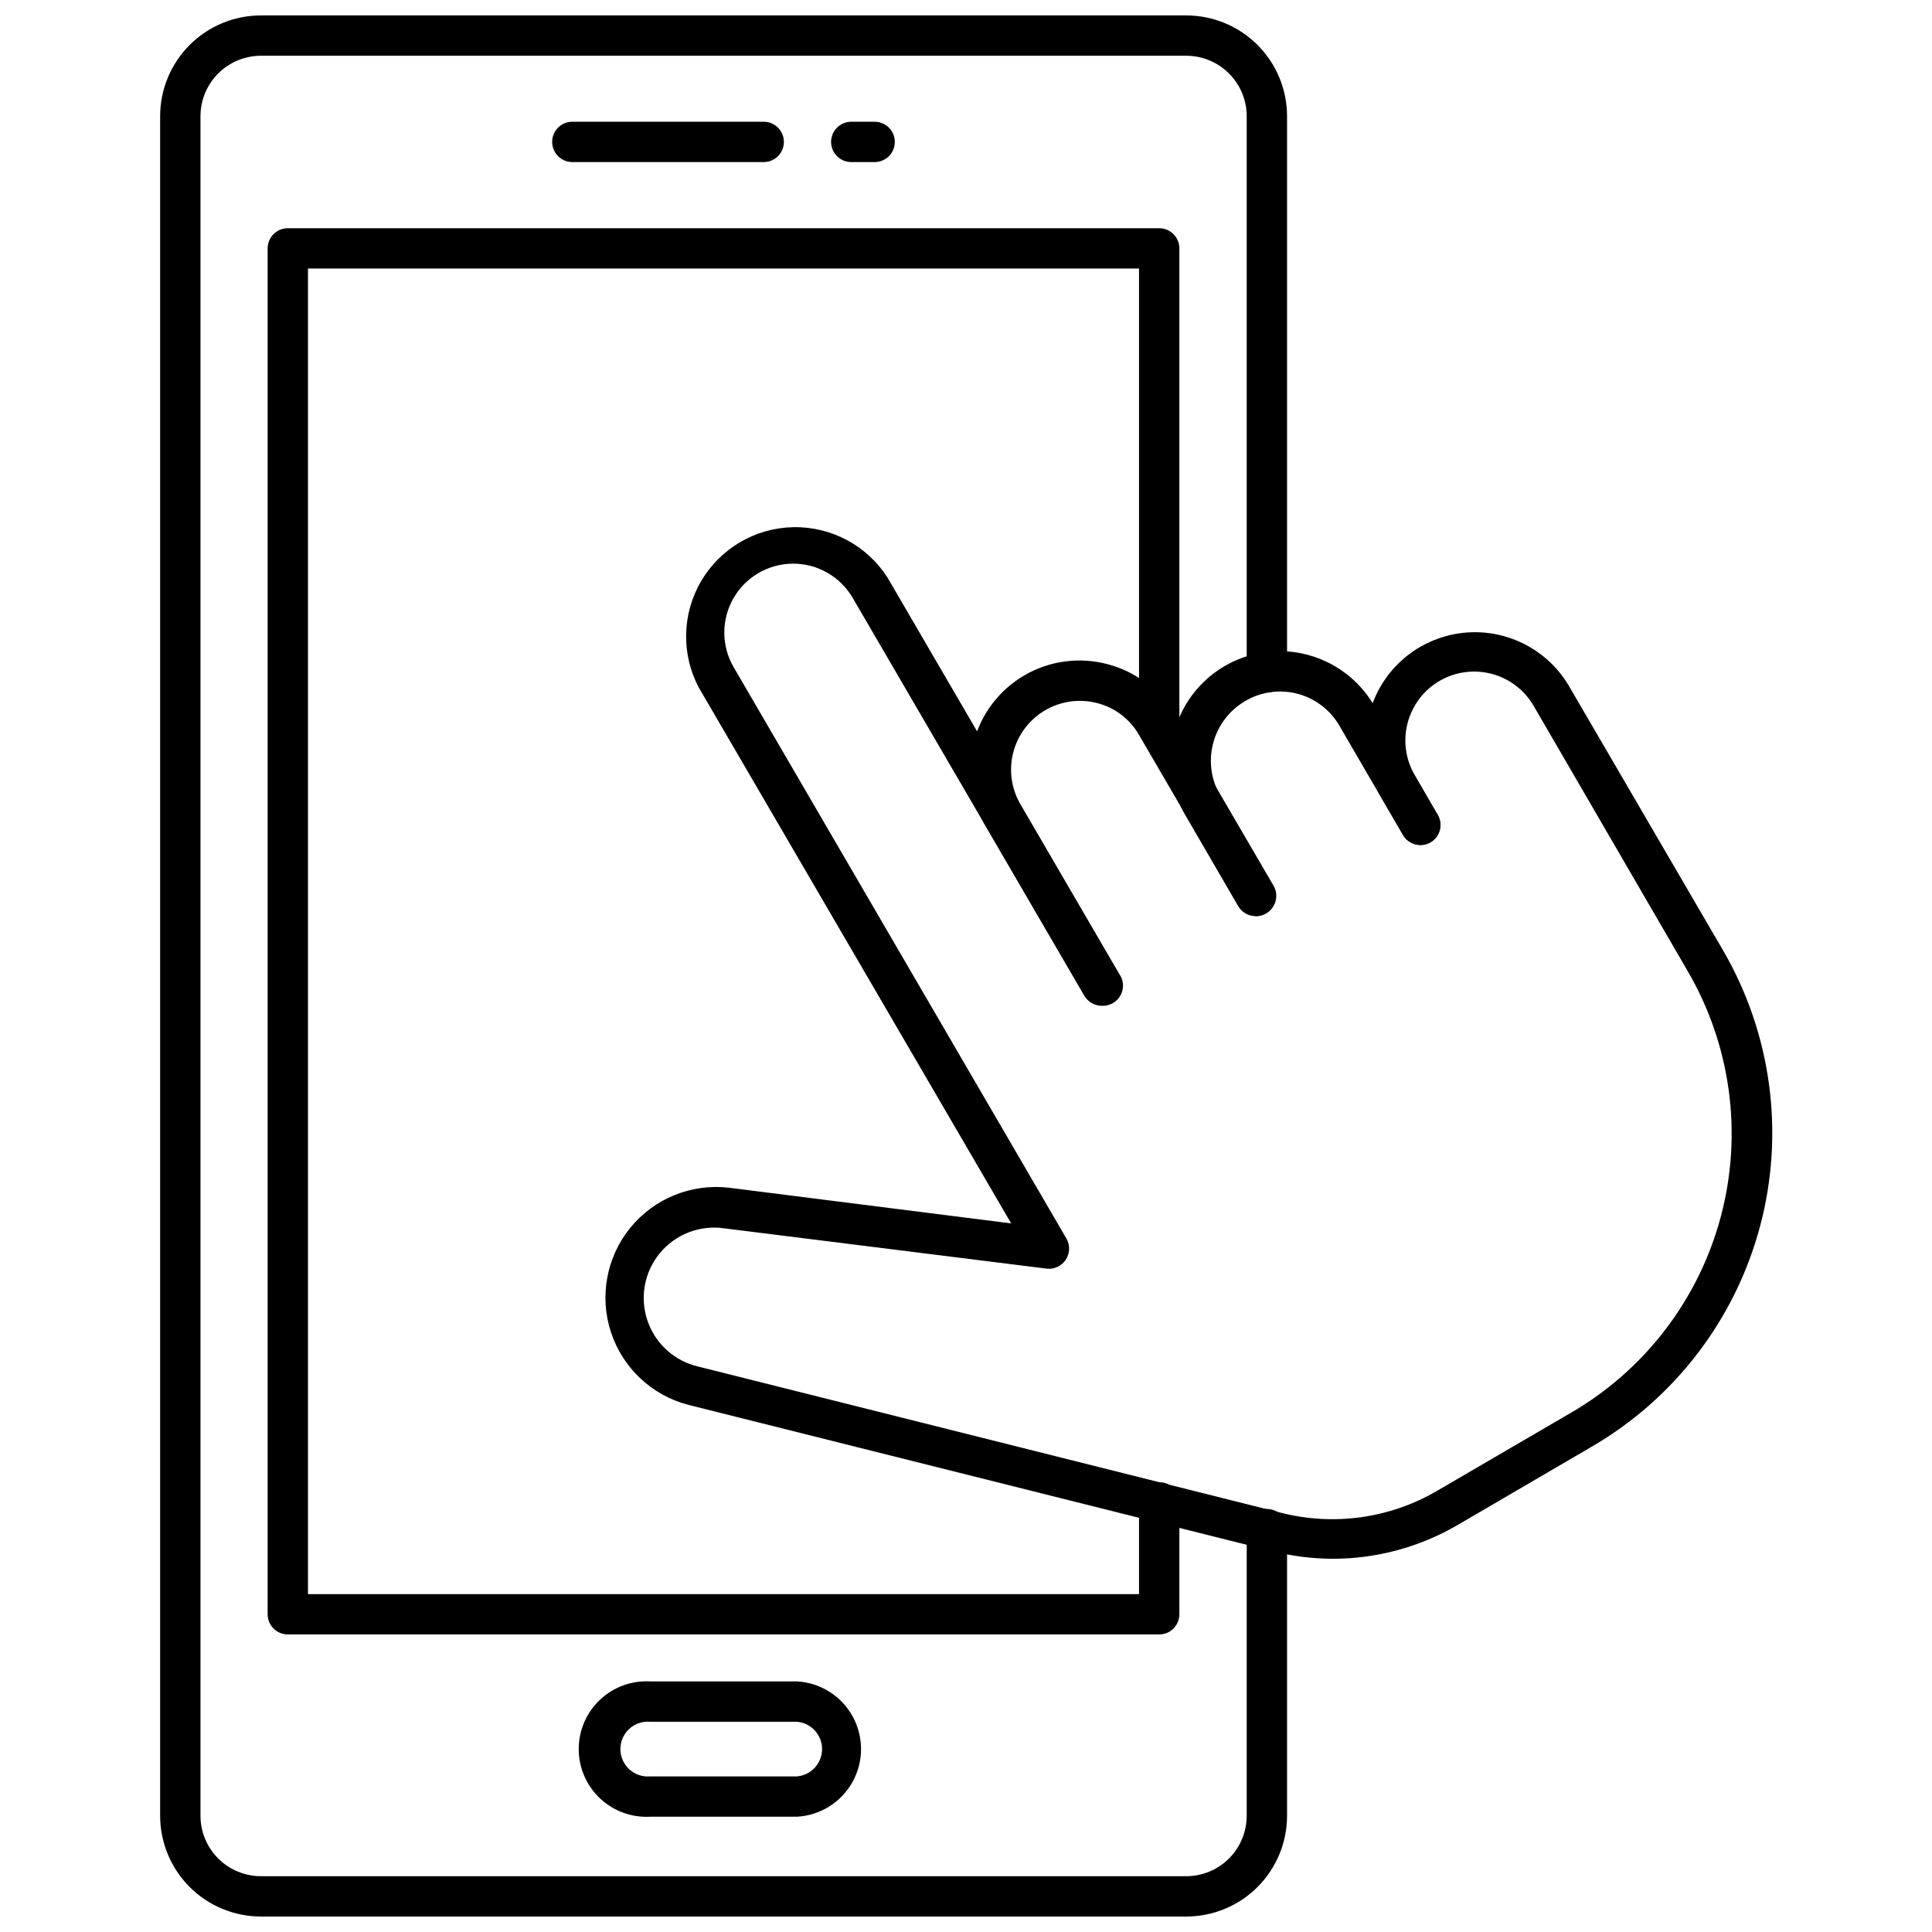
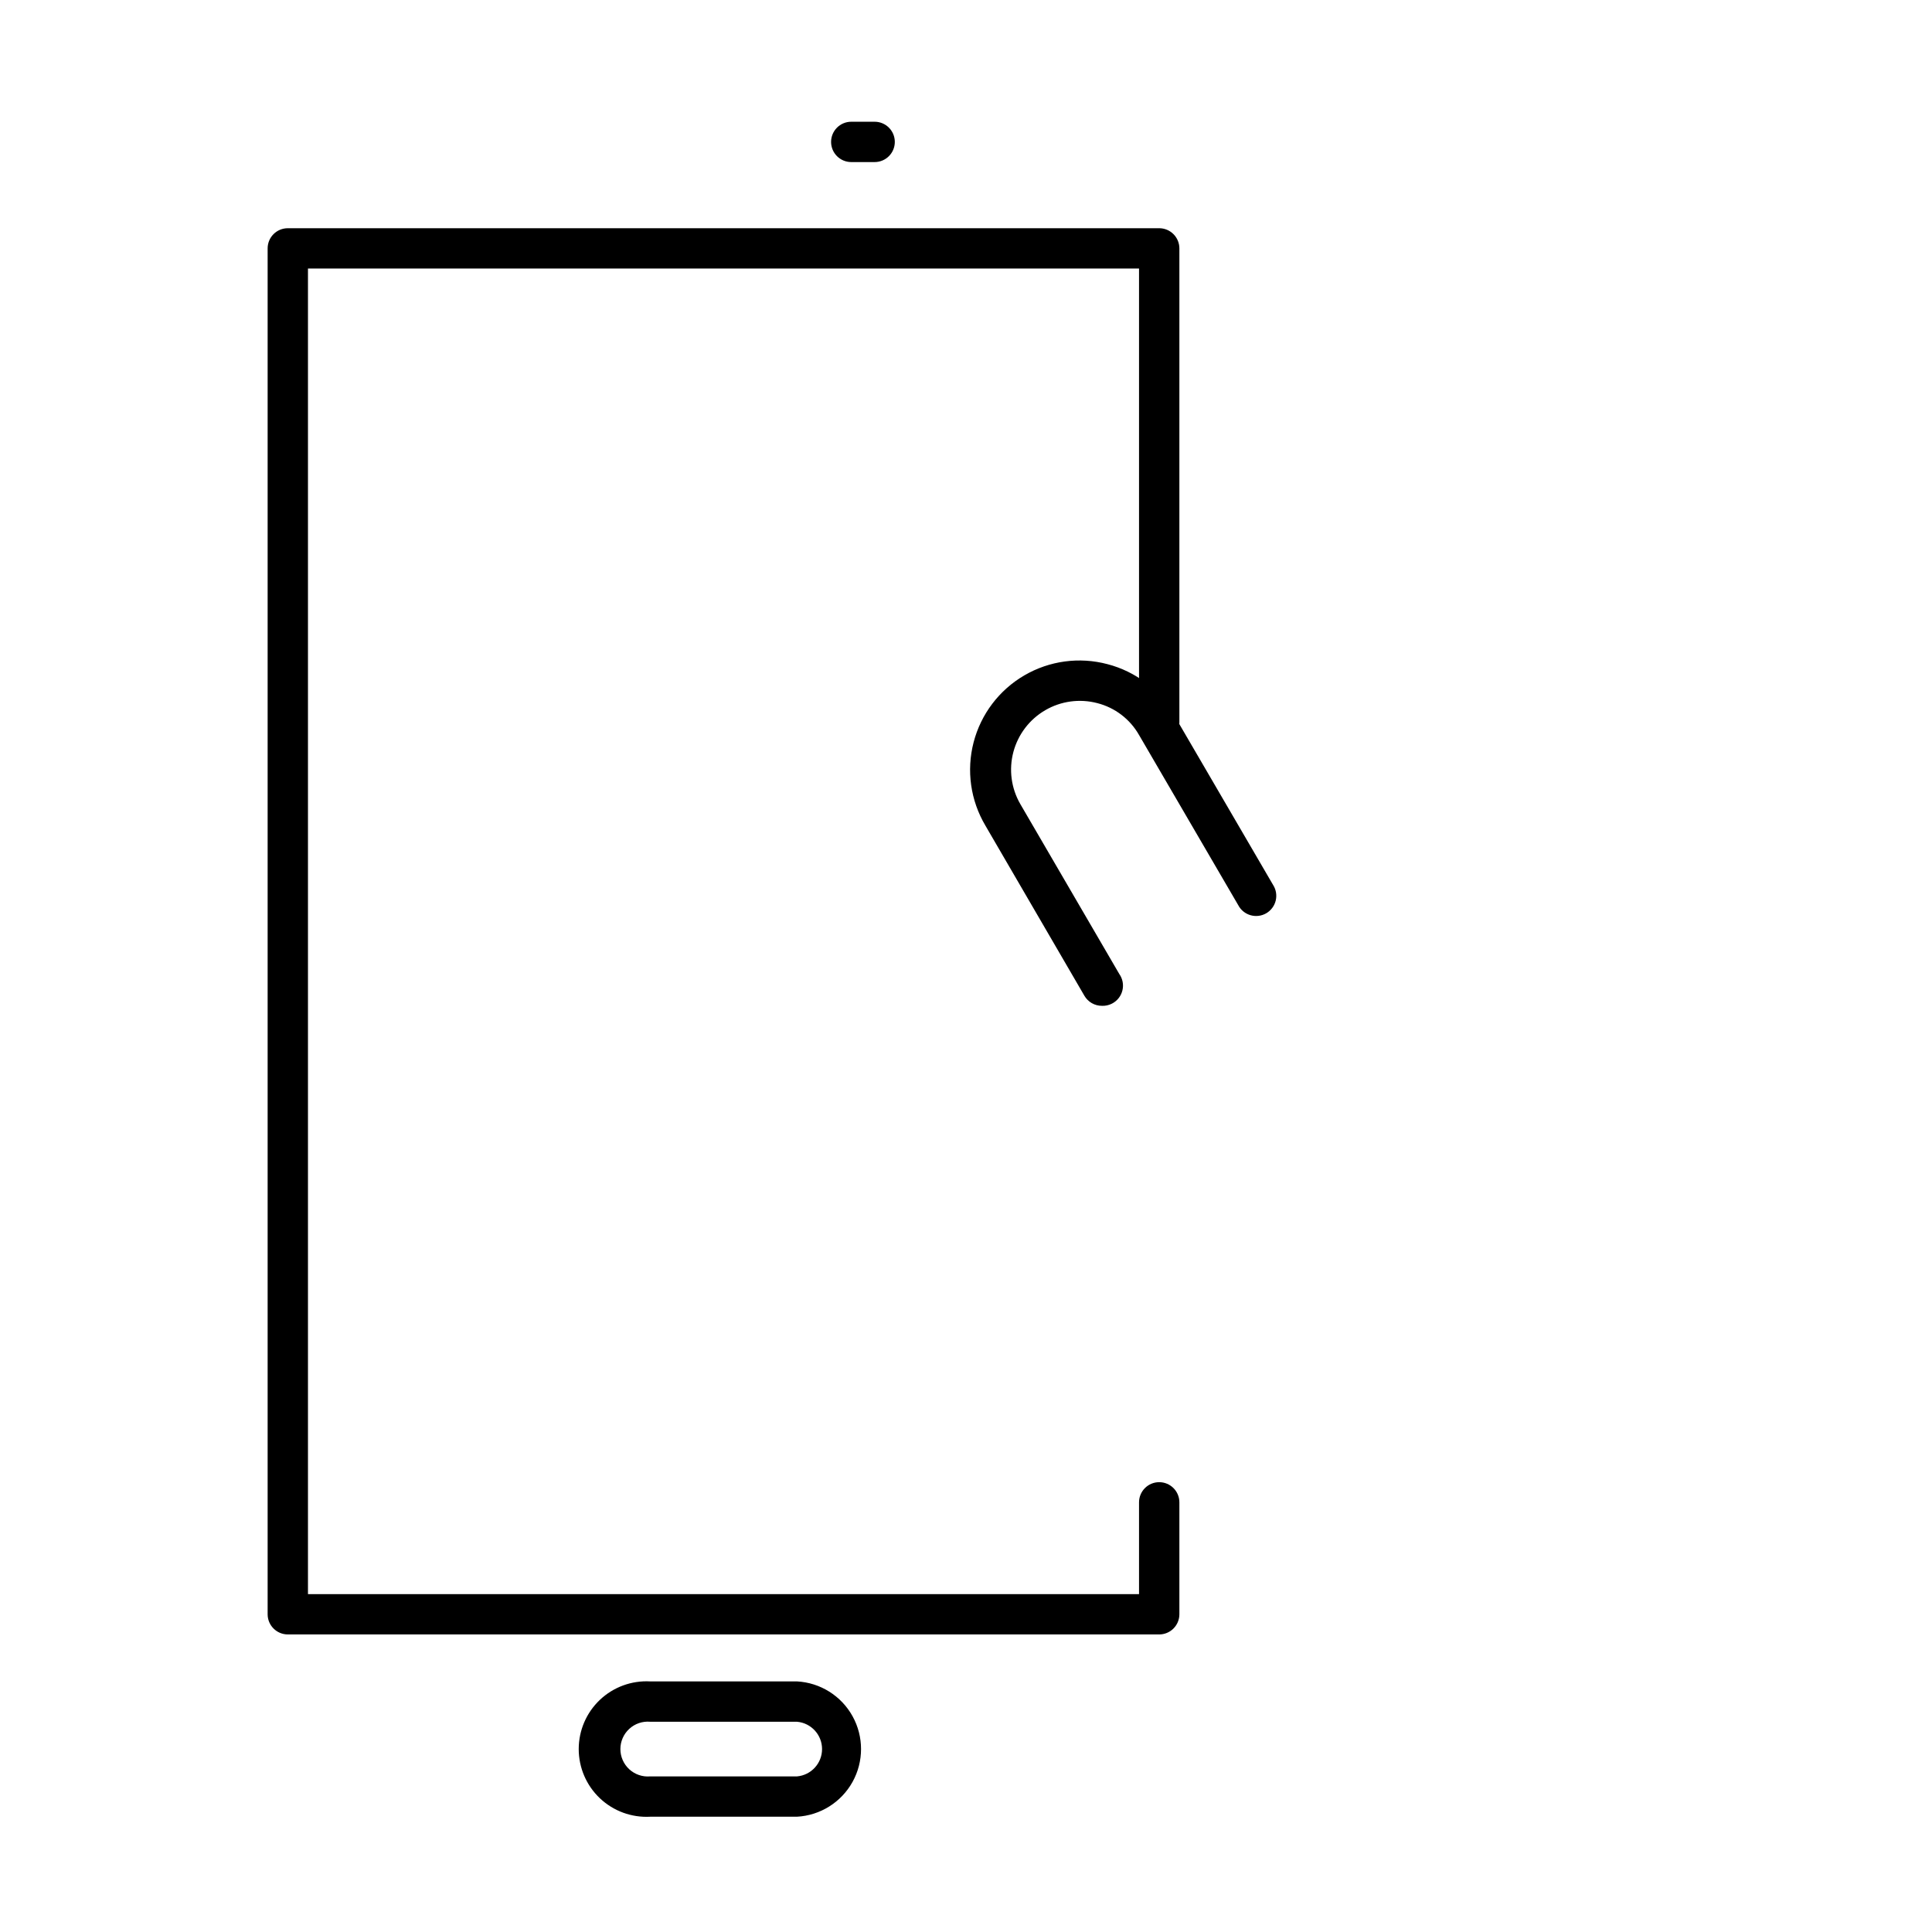
<svg xmlns="http://www.w3.org/2000/svg" width="800px" height="800px" version="1.1" viewBox="144 144 512 512">
  <defs>
    <clipPath id="a">
      <path d="m186 148.09h300v503.81h-300z" />
    </clipPath>
  </defs>
-   <path d="m497.11 557.09c-5.406-0.023-10.789-0.707-16.035-2.031l-154.61-38.746c-9.688-2.496-17.434-9.758-20.555-19.262-3.117-9.504-1.18-19.945 5.144-27.695 6.324-7.754 16.16-11.746 26.098-10.602l74.82 9.461-82.781-142c-4.711-8.898-4.461-19.605 0.66-28.277 5.121-8.668 14.375-14.059 24.441-14.23 10.07-0.172 19.504 4.894 24.922 13.383l61.406 105.39c1.324 2.535 0.418 5.672-2.062 7.102-2.481 1.434-5.648 0.66-7.184-1.758l-61.406-105.39c-3.285-5.633-9.324-9.086-15.844-9.059-6.519 0.031-12.531 3.535-15.766 9.195-3.238 5.66-3.207 12.617 0.078 18.25l88.18 151.41v-0.004c1.016 1.766 0.941 3.953-0.195 5.644-1.133 1.691-3.129 2.59-5.148 2.32l-85.508-10.688-0.004-0.004c-6.402-0.871-12.805 1.637-16.914 6.625-4.109 4.992-5.34 11.754-3.254 17.875 2.082 6.117 7.188 10.719 13.488 12.164l154.45 38.746h0.004c14 3.559 28.84 1.469 41.312-5.824l35.379-20.629c19.699-11.402 34.043-30.188 39.852-52.195 5.809-22.008 2.602-45.422-8.91-65.062l-40.723-70.117c-2.426-4.195-6.418-7.25-11.102-8.496-4.684-1.242-9.672-0.57-13.855 1.871-4.176 2.441-7.215 6.441-8.445 11.121-1.234 4.676-0.559 9.652 1.871 13.836l5.934 10.262c0.805 1.215 1.078 2.711 0.754 4.133-0.324 1.422-1.215 2.652-2.465 3.402-1.234 0.715-2.699 0.906-4.074 0.535s-2.543-1.277-3.25-2.512l-5.934-10.207h0.004c-5.203-8.926-5.25-19.953-0.121-28.922 5.129-8.969 14.652-14.52 24.984-14.562 10.332-0.043 19.902 5.43 25.105 14.355l40.777 69.957c12.855 22.102 16.387 48.414 9.809 73.121-6.578 24.707-22.723 45.781-44.867 58.562l-35.324 20.629-0.004 0.004c-10.059 5.852-21.492 8.934-33.133 8.922z" />
  <path d="m436.02 410.55c-1.918 0.008-3.691-1.012-4.648-2.672l-26.242-45.105v-0.004c-3.934-6.637-5.055-14.57-3.117-22.039 1.938-7.473 6.773-13.859 13.441-17.746 6.664-3.891 14.605-4.957 22.062-2.969 7.426 1.926 13.762 6.762 17.582 13.414l26.293 45.105 0.004 0.004c0.781 1.227 1.023 2.723 0.68 4.137-0.348 1.414-1.258 2.625-2.516 3.356-1.262 0.73-2.766 0.91-4.164 0.504-1.398-0.402-2.574-1.363-3.246-2.652l-26.293-45.105-0.004-0.004c-2.387-4.199-6.379-7.246-11.062-8.441-4.66-1.223-9.617-0.551-13.785 1.875-4.164 2.422-7.199 6.398-8.445 11.055-1.242 4.656-0.59 9.613 1.816 13.793l26.242 45.051c0.898 1.266 1.203 2.859 0.832 4.367-0.367 1.508-1.375 2.781-2.758 3.488-0.824 0.426-1.746 0.629-2.672 0.59z" />
-   <path d="m476.74 386.77c-1.887 0-3.633-0.992-4.594-2.617l-14.004-24.102c-5.203-8.926-5.25-19.949-0.121-28.922 5.129-8.969 14.656-14.52 24.984-14.562 10.332-0.043 19.902 5.43 25.105 14.355l16.727 28.754h0.004c0.805 1.215 1.078 2.711 0.754 4.133-0.324 1.422-1.215 2.652-2.465 3.402-1.227 0.719-2.688 0.918-4.062 0.559-1.371-0.363-2.547-1.254-3.262-2.481l-16.727-28.754c-2.394-4.269-6.414-7.391-11.141-8.66-4.727-1.266-9.77-0.57-13.977 1.926-4.176 2.445-7.215 6.438-8.453 11.113-1.242 4.676-0.586 9.652 1.824 13.844l14.055 24.051h0.004c0.953 1.656 0.953 3.699-0.008 5.352-0.961 1.656-2.731 2.672-4.644 2.664z" />
  <g clip-path="url(#a)">
-     <path d="m458.36 651.9h-245.2c-7.086 0-13.883-2.812-18.895-7.824s-7.828-11.809-7.828-18.895v-450.37c0-7.09 2.816-13.887 7.828-18.895 5.012-5.012 11.809-7.828 18.895-7.828h245.2c7.086 0 13.883 2.816 18.895 7.828 5.012 5.008 7.828 11.805 7.828 18.895v147.34c0 2.949-2.394 5.344-5.348 5.344-2.949 0-5.344-2.394-5.344-5.344v-147.34c0-4.254-1.688-8.332-4.695-11.34-3.008-3.004-7.086-4.695-11.336-4.695h-245.2c-4.25 0-8.328 1.691-11.336 4.695-3.008 3.008-4.695 7.086-4.695 11.34v450.37c0 4.25 1.688 8.328 4.695 11.336 3.008 3.008 7.086 4.695 11.336 4.695h245.2c4.25 0 8.328-1.688 11.336-4.695 3.008-3.008 4.695-7.086 4.695-11.336v-75.945c0-2.949 2.394-5.344 5.344-5.344 2.953 0 5.348 2.394 5.348 5.344v75.945c0 7.086-2.816 13.883-7.828 18.895-5.012 5.012-11.809 7.824-18.895 7.824z" />
-   </g>
+     </g>
  <path d="m451.2 577.14h-230.93c-2.953 0-5.344-2.394-5.344-5.344v-361.97c0-2.953 2.391-5.344 5.344-5.344h230.93c1.418 0 2.777 0.562 3.781 1.566 1 1 1.566 2.359 1.566 3.777v125.59c0 2.949-2.394 5.344-5.348 5.344-2.949 0-5.344-2.394-5.344-5.344v-120.25h-220.24v351.29h220.24v-24.32c0-2.949 2.394-5.344 5.344-5.344 2.953 0 5.348 2.394 5.348 5.344v29.664c0 1.418-0.566 2.777-1.566 3.777-1.004 1.004-2.363 1.566-3.781 1.566z" />
-   <path d="m346.39 186.95h-50.719c-2.949 0-5.344-2.391-5.344-5.344 0-2.949 2.394-5.344 5.344-5.344h50.719c2.953 0 5.344 2.394 5.344 5.344 0 2.953-2.391 5.344-5.344 5.344z" />
  <path d="m375.79 186.95h-6.199c-2.953 0-5.344-2.391-5.344-5.344 0-2.949 2.391-5.344 5.344-5.344h6.199c2.953 0 5.344 2.394 5.344 5.344 0 2.953-2.391 5.344-5.344 5.344z" />
  <path d="m355.21 625.45h-38.91c-4.922 0.27-9.742-1.5-13.324-4.891s-5.609-8.109-5.609-13.039c0-4.934 2.027-9.648 5.609-13.039s8.402-5.16 13.324-4.891h38.91c6.172 0.336 11.738 3.824 14.73 9.234 2.992 5.41 2.992 11.98 0 17.387-2.992 5.41-8.559 8.902-14.73 9.238zm-38.91-25.172c-2.027-0.176-4.035 0.508-5.535 1.887-1.5 1.375-2.356 3.32-2.356 5.356 0 2.035 0.855 3.977 2.356 5.356 1.5 1.375 3.508 2.059 5.535 1.887h38.91c3.758-0.324 6.644-3.469 6.644-7.242 0-3.773-2.887-6.918-6.644-7.242z" />
</svg>